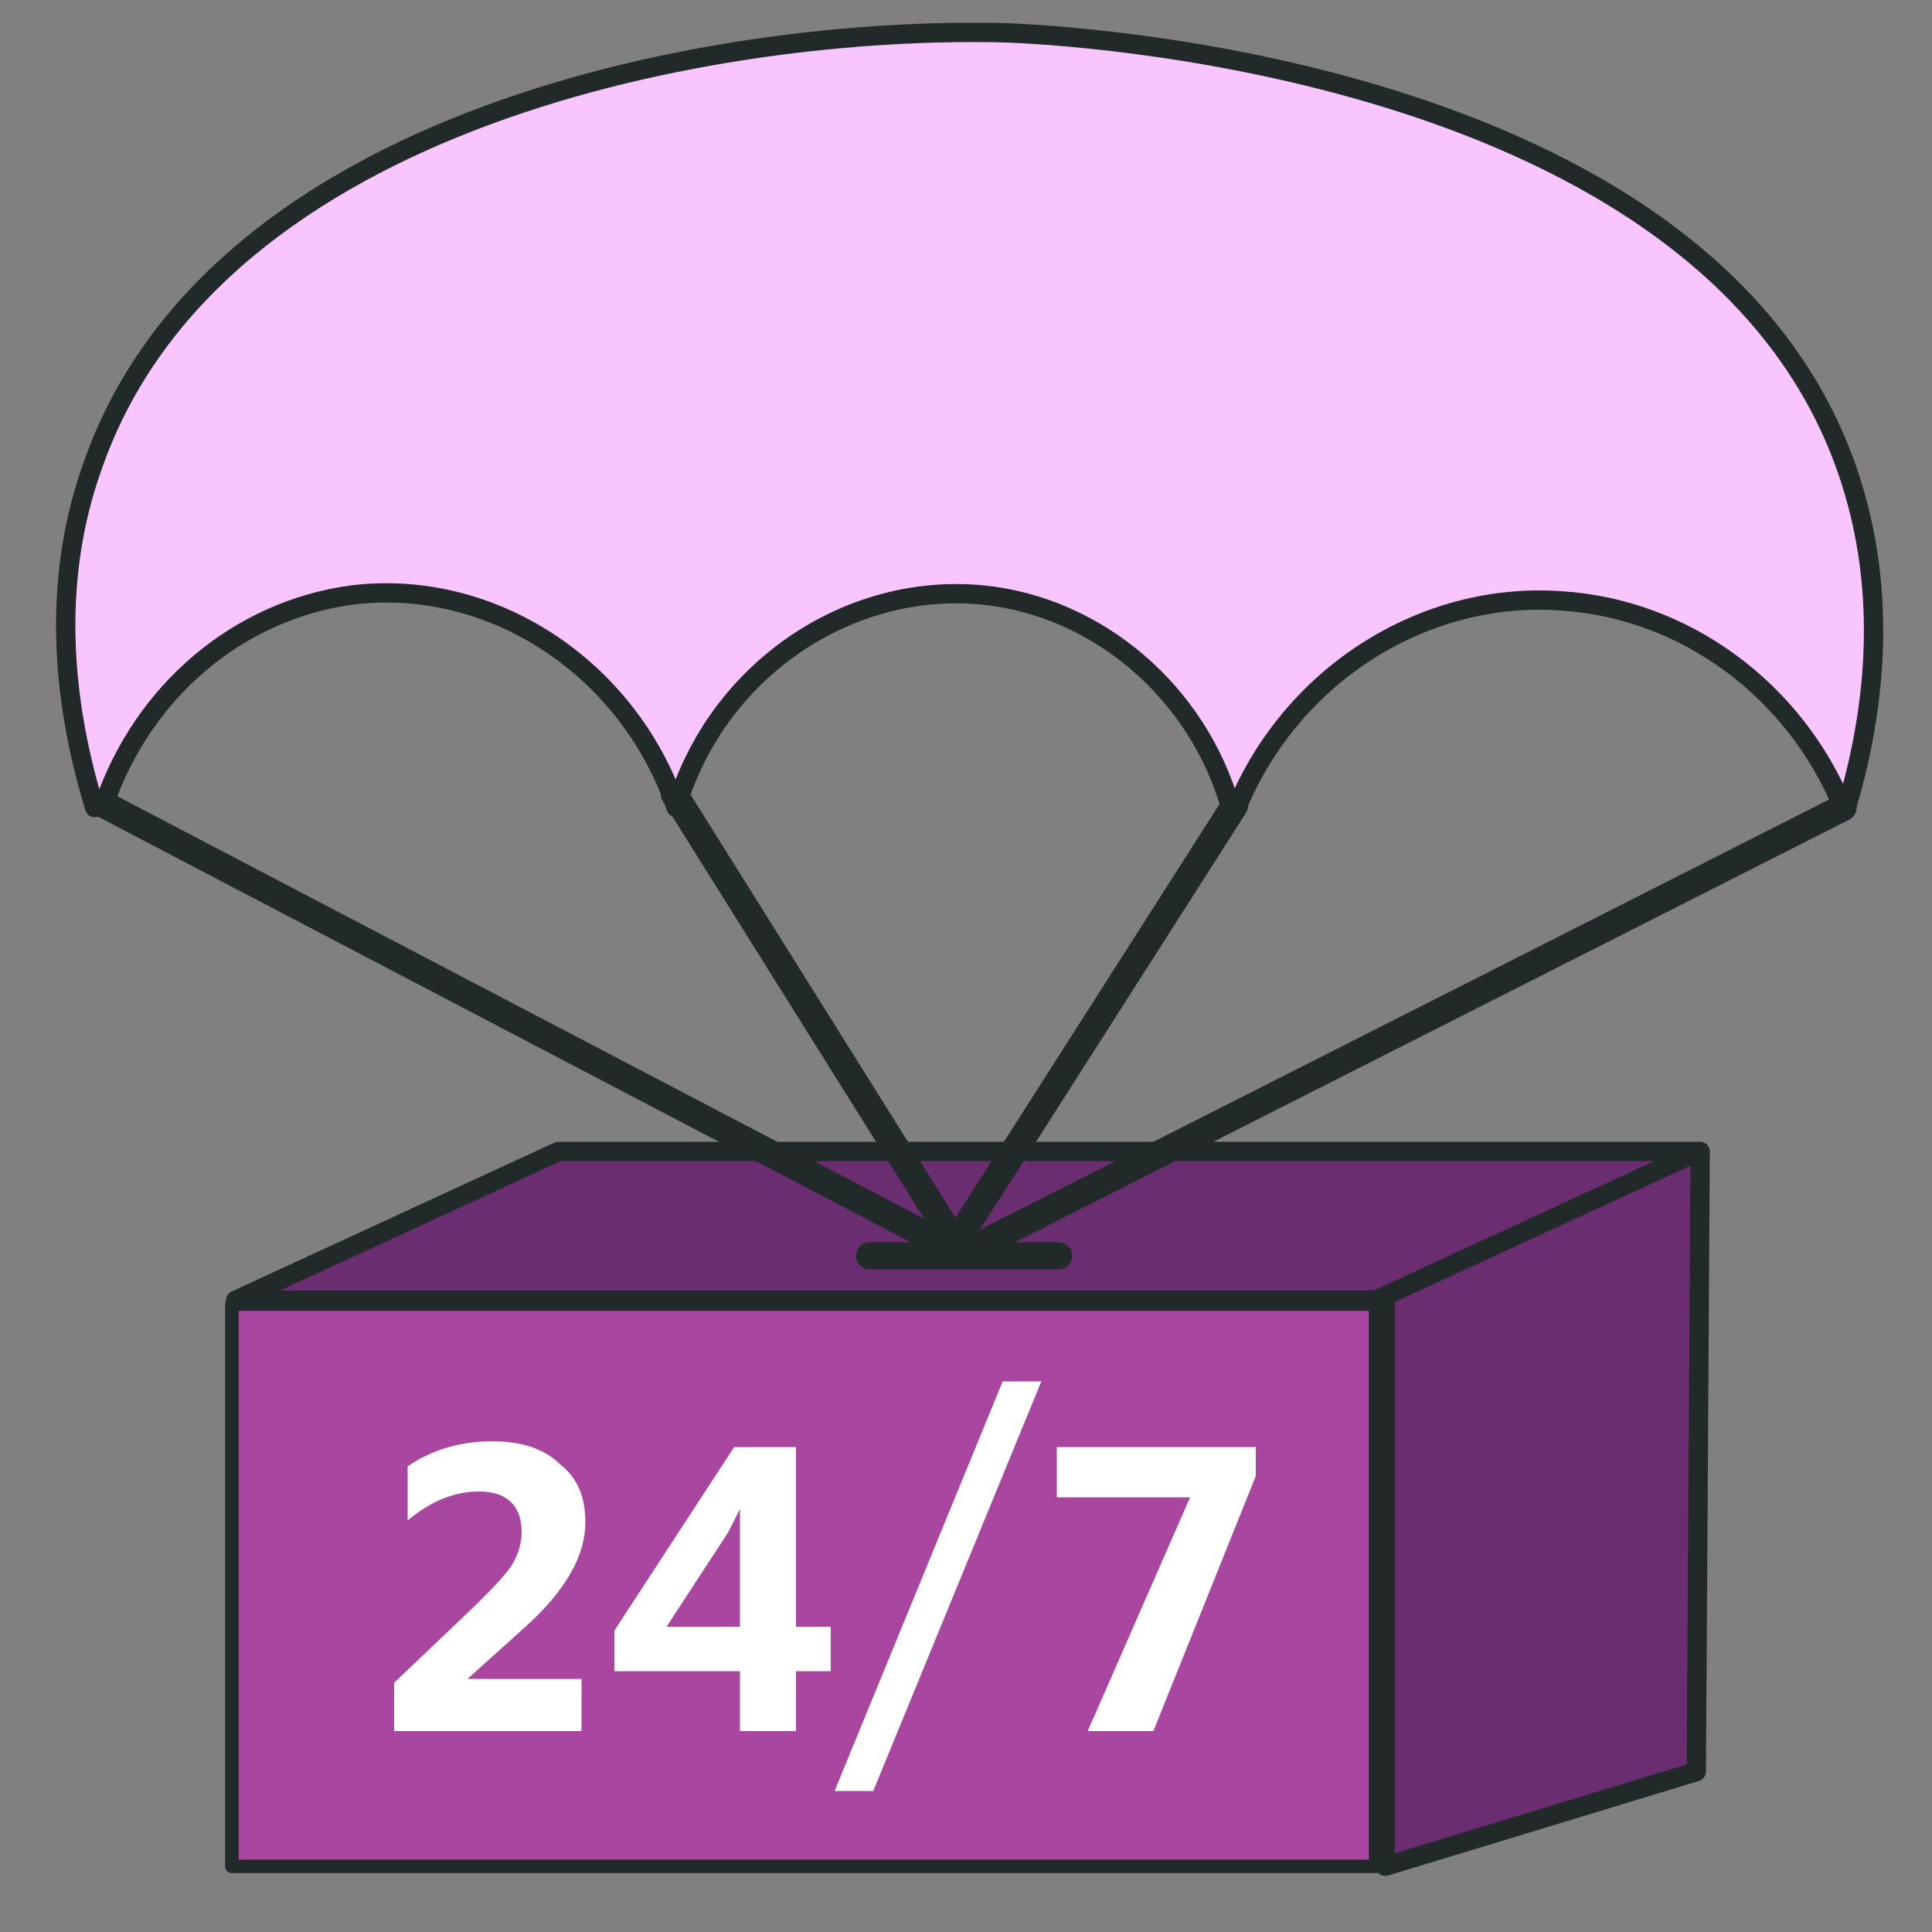
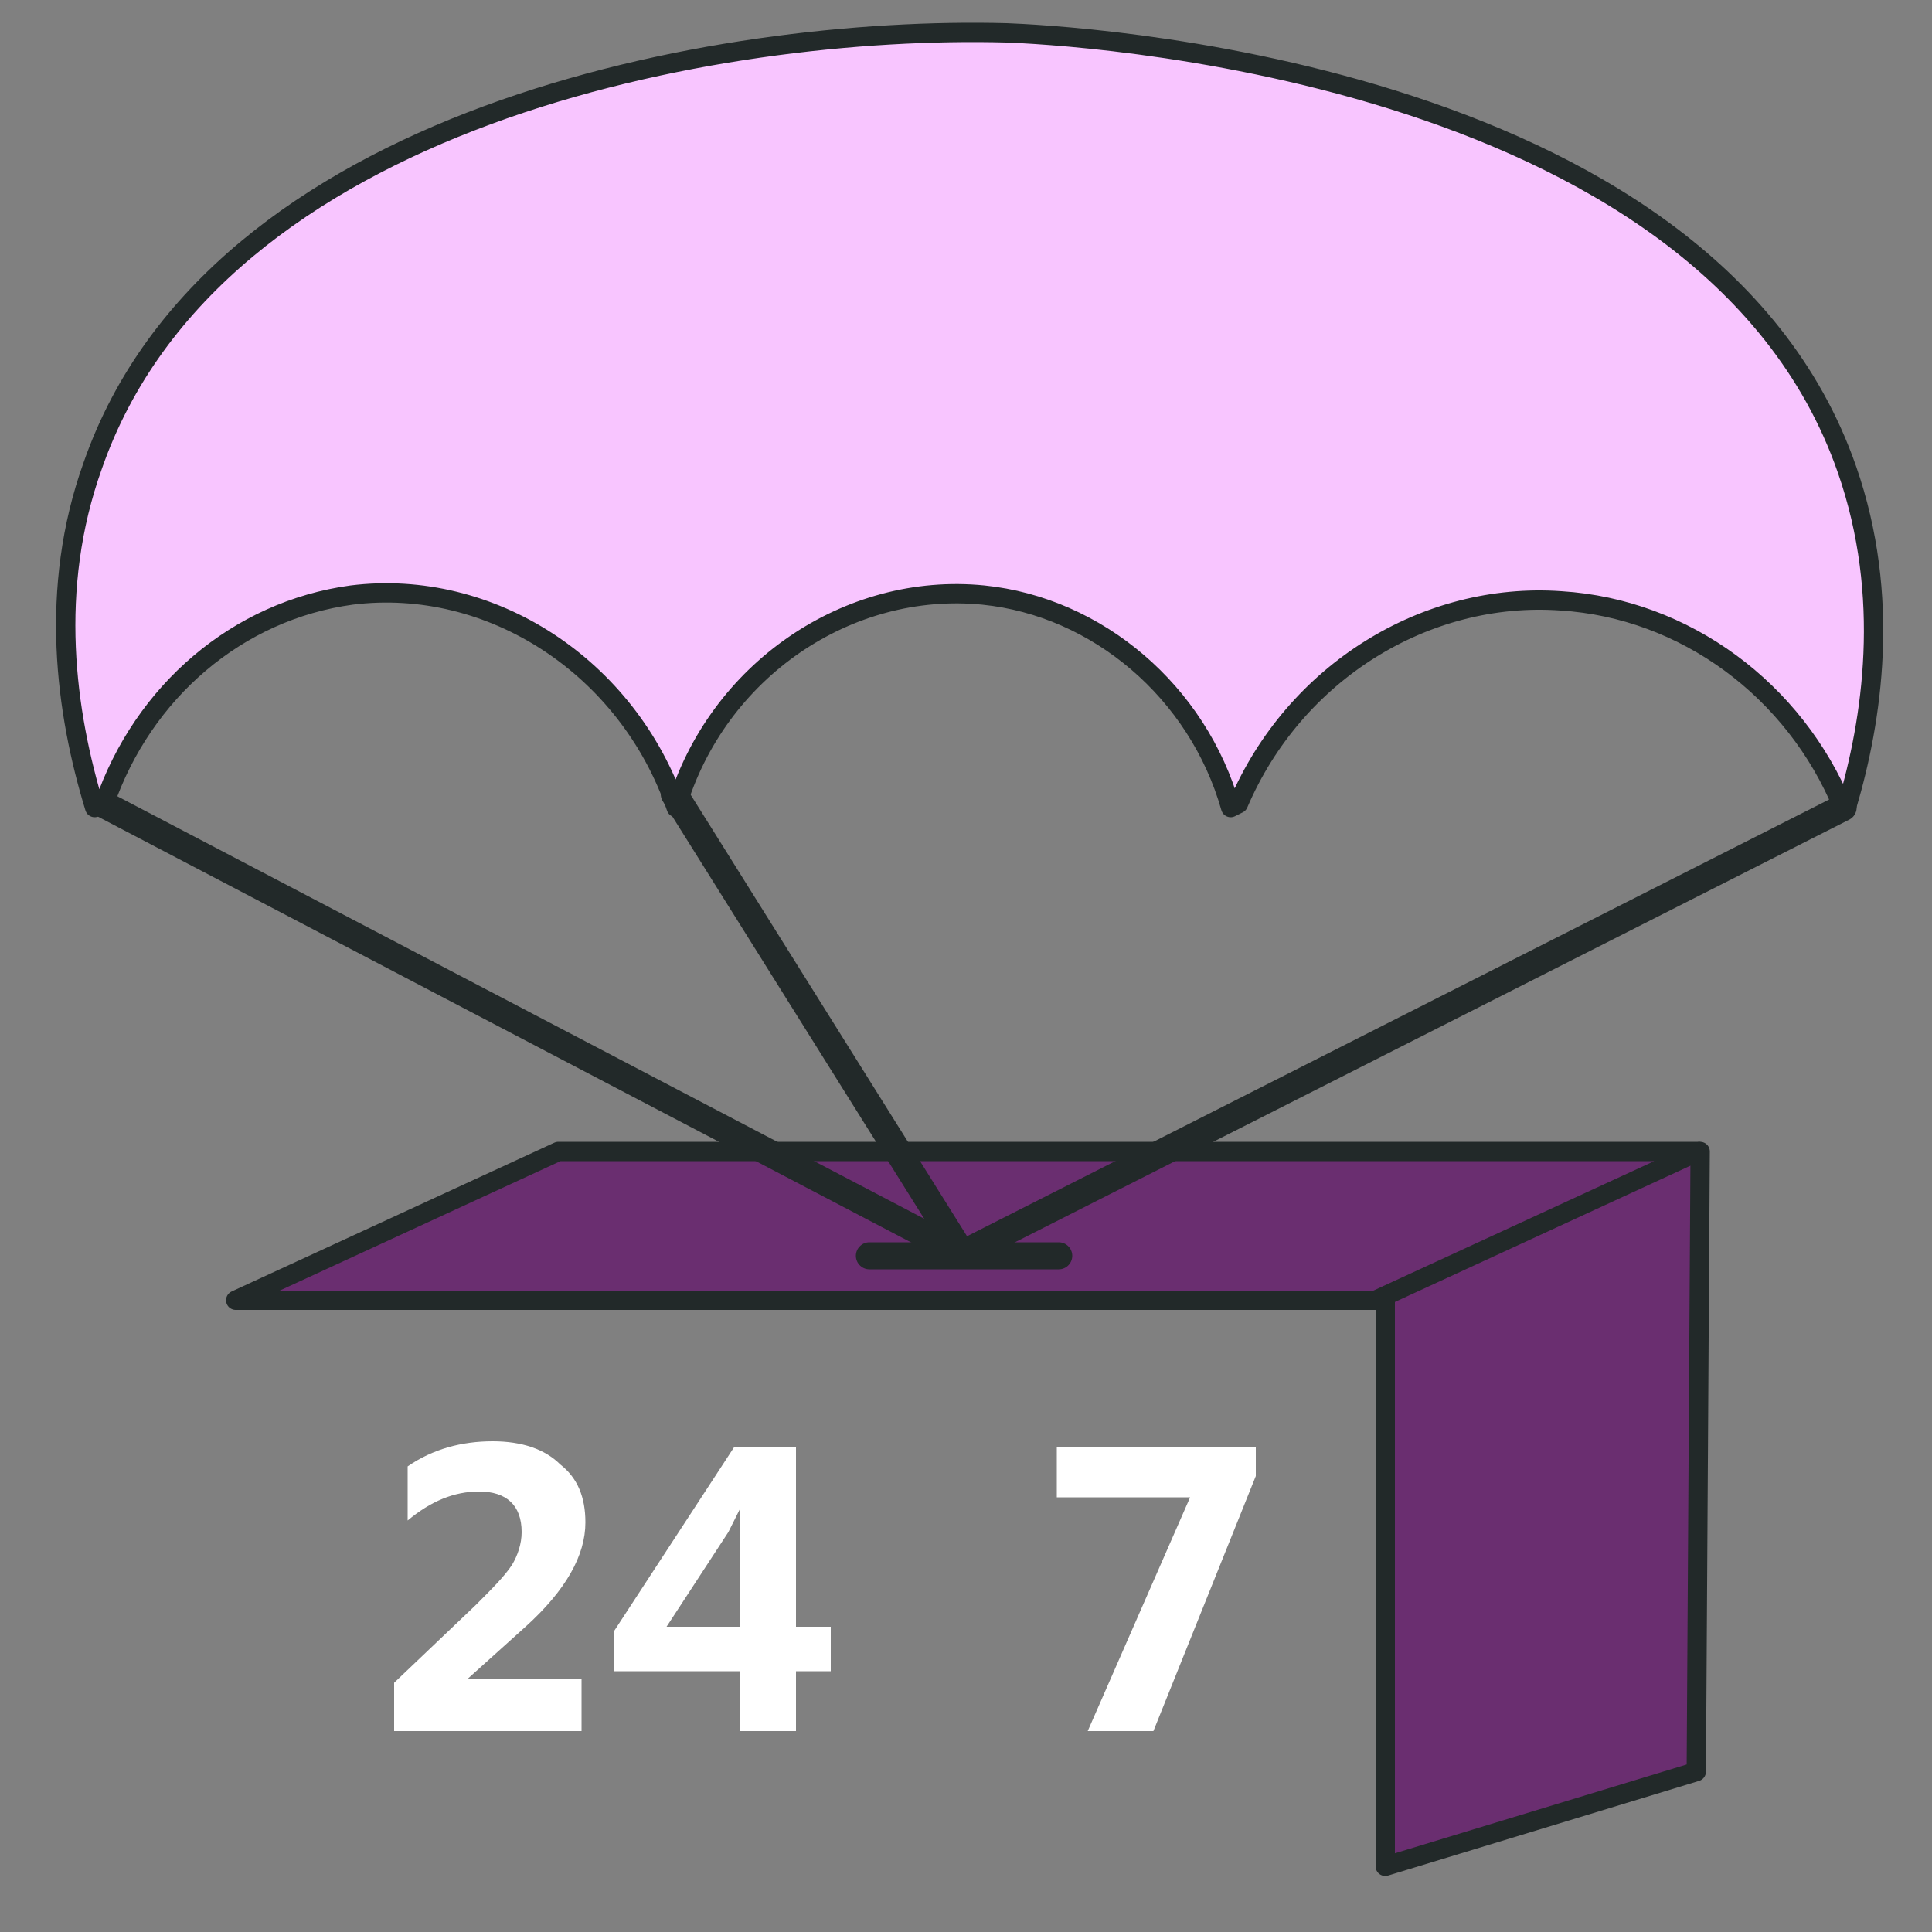
<svg xmlns="http://www.w3.org/2000/svg" version="1.1" id="_x31_6" x="0" y="0" viewBox="0 0 1000 1000" xml:space="preserve">
  <rect x="0" y="0" width="1000" height="1000" fill="#808080" stroke="none" />
  <style>.st0,.st1{stroke:#222929;stroke-linejoin:round}.st0{stroke-miterlimit:10;fill:#6a2e70;stroke-width:10}.st1{fill:#a846a0;stroke-width:7;stroke-linecap:round}.st2{fill:#fff}.st3,.st4{stroke:#222929;stroke-linejoin:round;stroke-miterlimit:10}.st3{stroke-linecap:round;fill:none;stroke-width:14}.st4{fill:#f8c5ff;stroke-width:10}</style>
  <path id="XMLID_361_" class="st0" d="M878 917l-161 49V645l163-49z" />
  <path id="XMLID_363_" class="st0" d="M712 673H122l167-77h590z" />
-   <path id="XMLID_365_" class="st1" d="M120 675h592v291H120z" />
  <g id="XMLID_367_">
    <path id="XMLID_2_" class="st2" d="M242 869h59v27h-97v-25l42-40c9-9 15-15 19-21 3-5 5-11 5-17 0-14-8-21-22-21-13 0-25 5-37 15v-28c13-9 28-13 44-13 15 0 27 4 35 12 9 7 13 17 13 30 0 17-10 35-31 54l-30 27z" />
    <path id="XMLID_4_" class="st2" d="M430 865h-18v31h-29v-31h-65v-21l62-95h32v93h18v23zm-47-84l-6 12-32 49h38v-47-14z" />
-     <path id="XMLID_7_" class="st2" d="M539 715l-87 212h-20l87-212h20z" />
    <path id="XMLID_9_" class="st2" d="M650 764l-53 132h-34l53-121h-69v-26h103v15z" />
  </g>
  <path id="XMLID_369_" class="st3" d="M53 416l445 233" />
  <path id="XMLID_370_" class="st3" d="M349 411l149 238" />
-   <path id="XMLID_372_" class="st3" d="M639 417L496 641" />
  <path id="XMLID_373_" class="st3" d="M954 418L498 649" />
  <path id="XMLID_379_" class="st4" d="M956 417c13-44 23-108 0-174C883 33 547 18 521 17 372 13 111 60 48 241c-23 64-14 128 1 177l5-2c20-58 69-100 128-108 72-9 143 37 168 110 21-71 89-117 159-110 59 6 111 50 128 110l4-2c29-68 97-110 167-105 64 4 121 46 146 107l2-1z" />
  <path id="XMLID_371_" class="st3" d="M450 650h98" />
</svg>